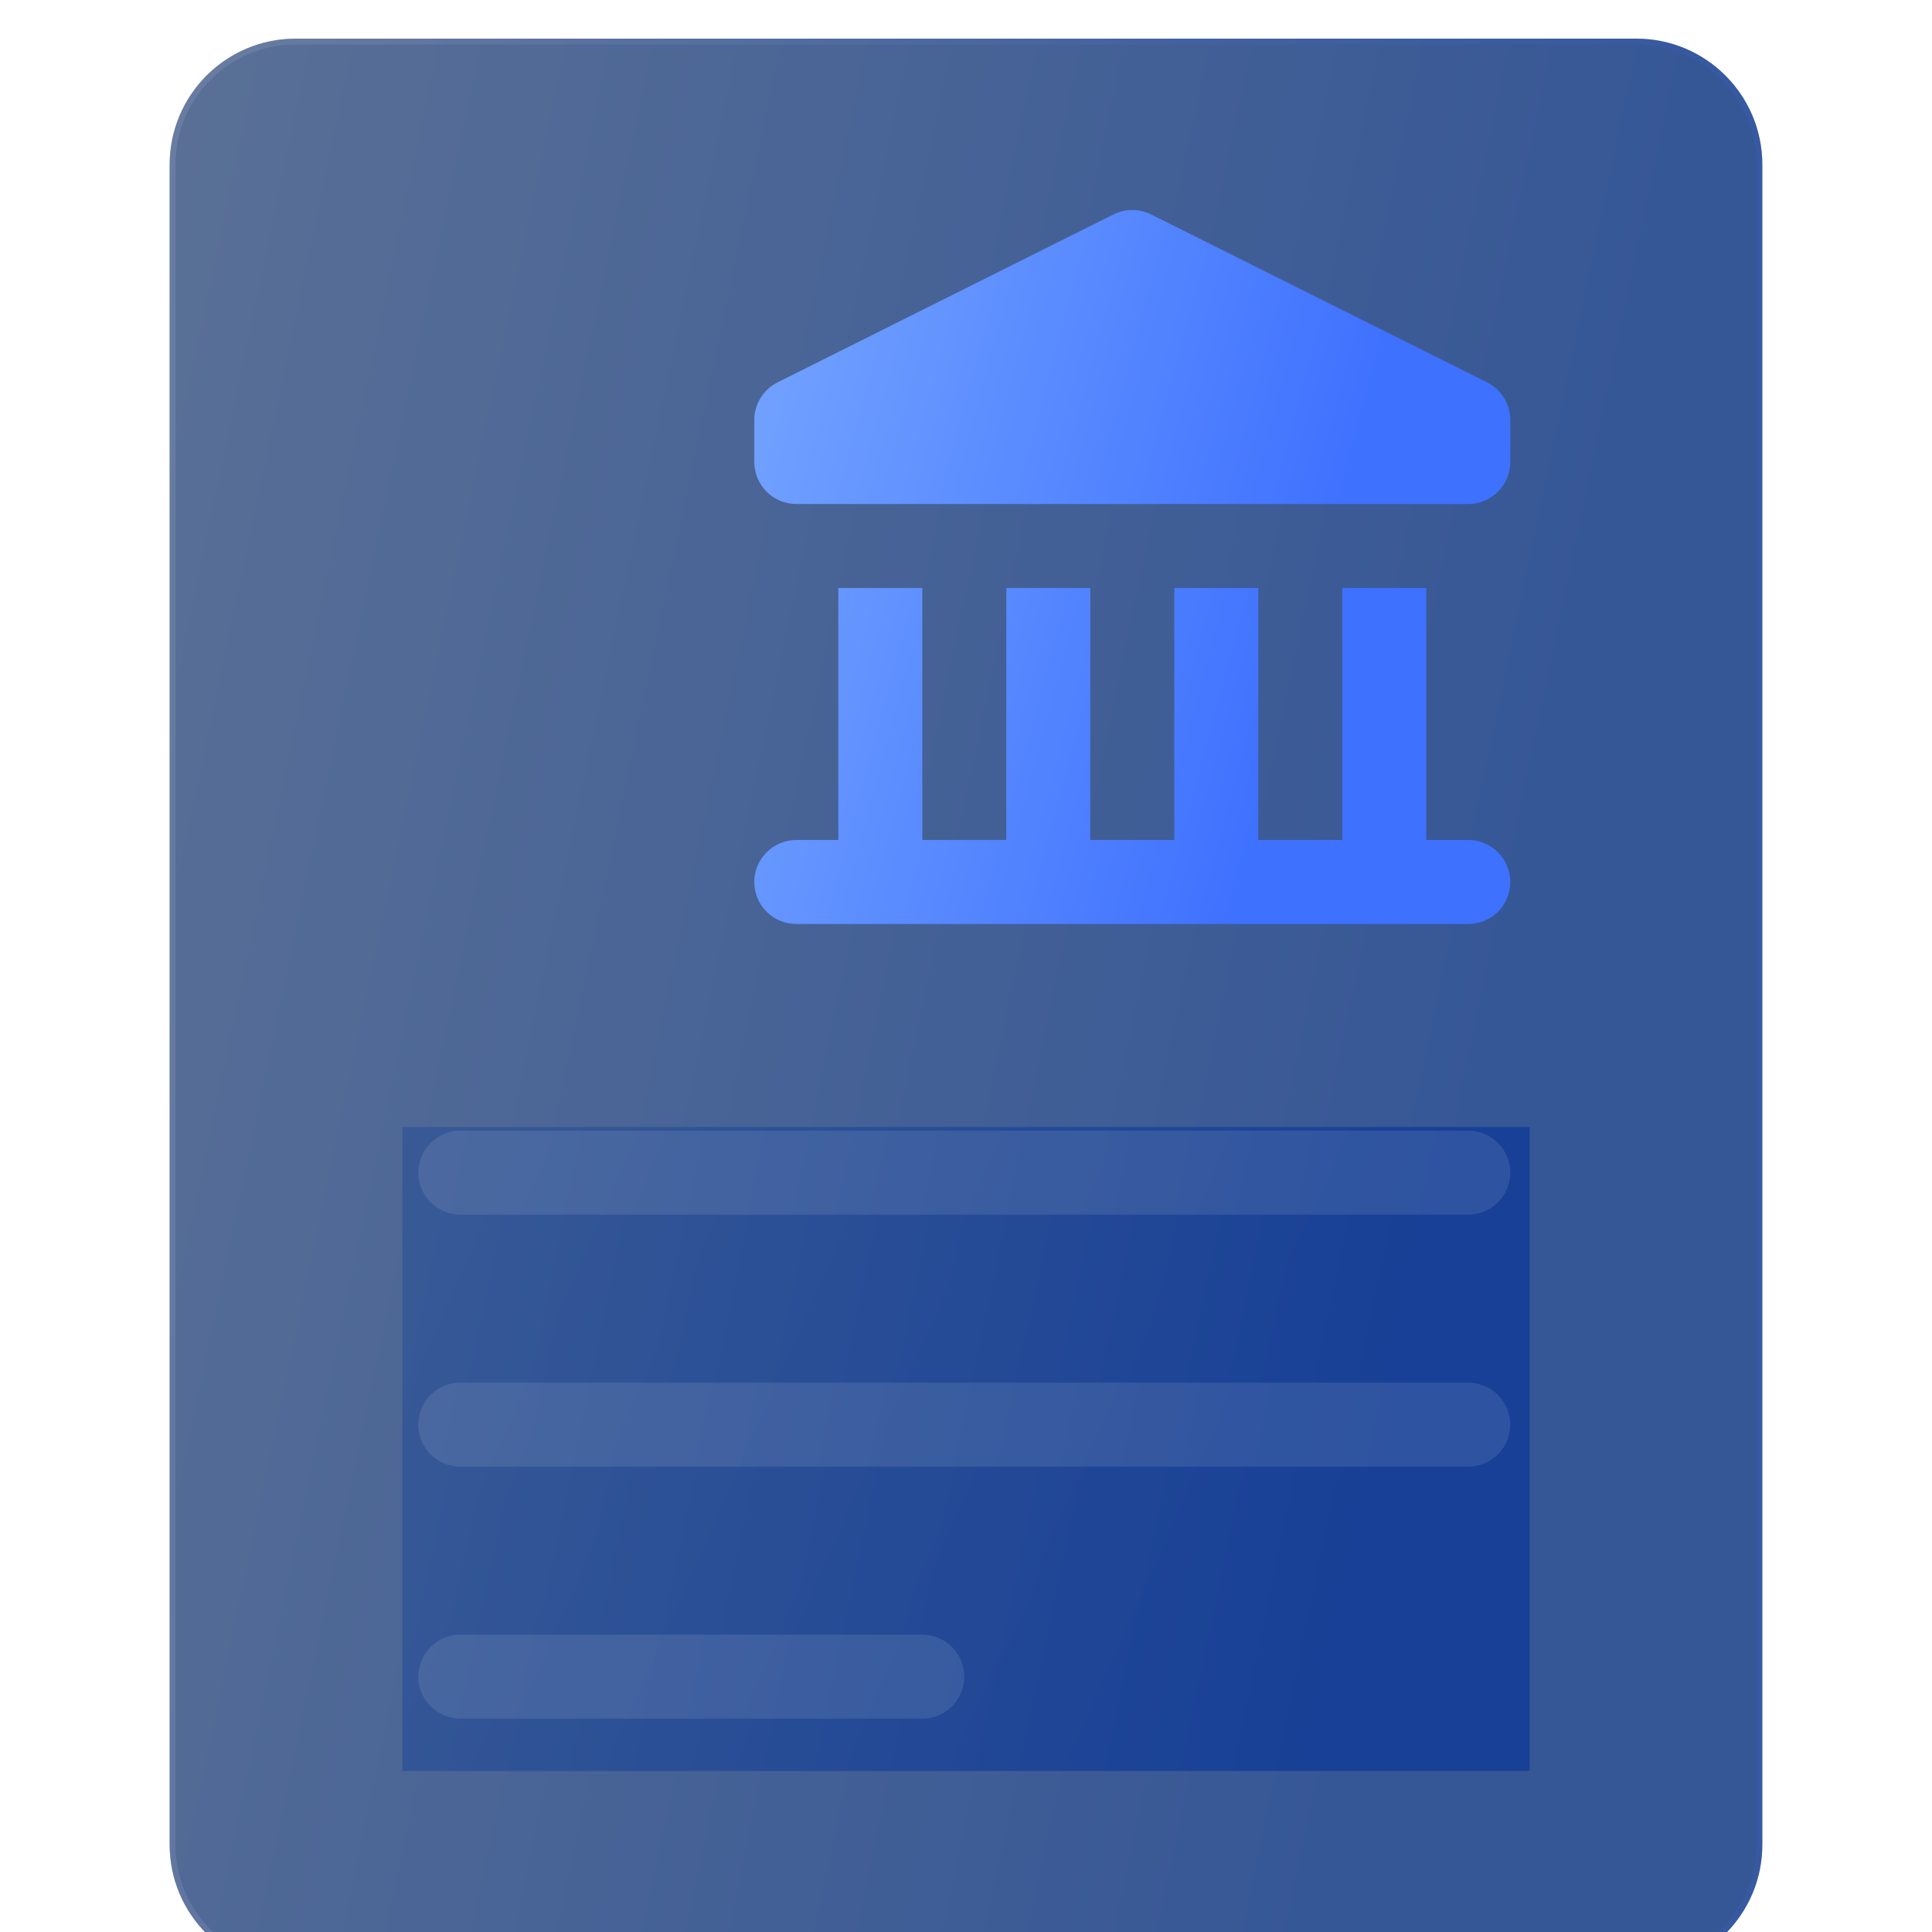
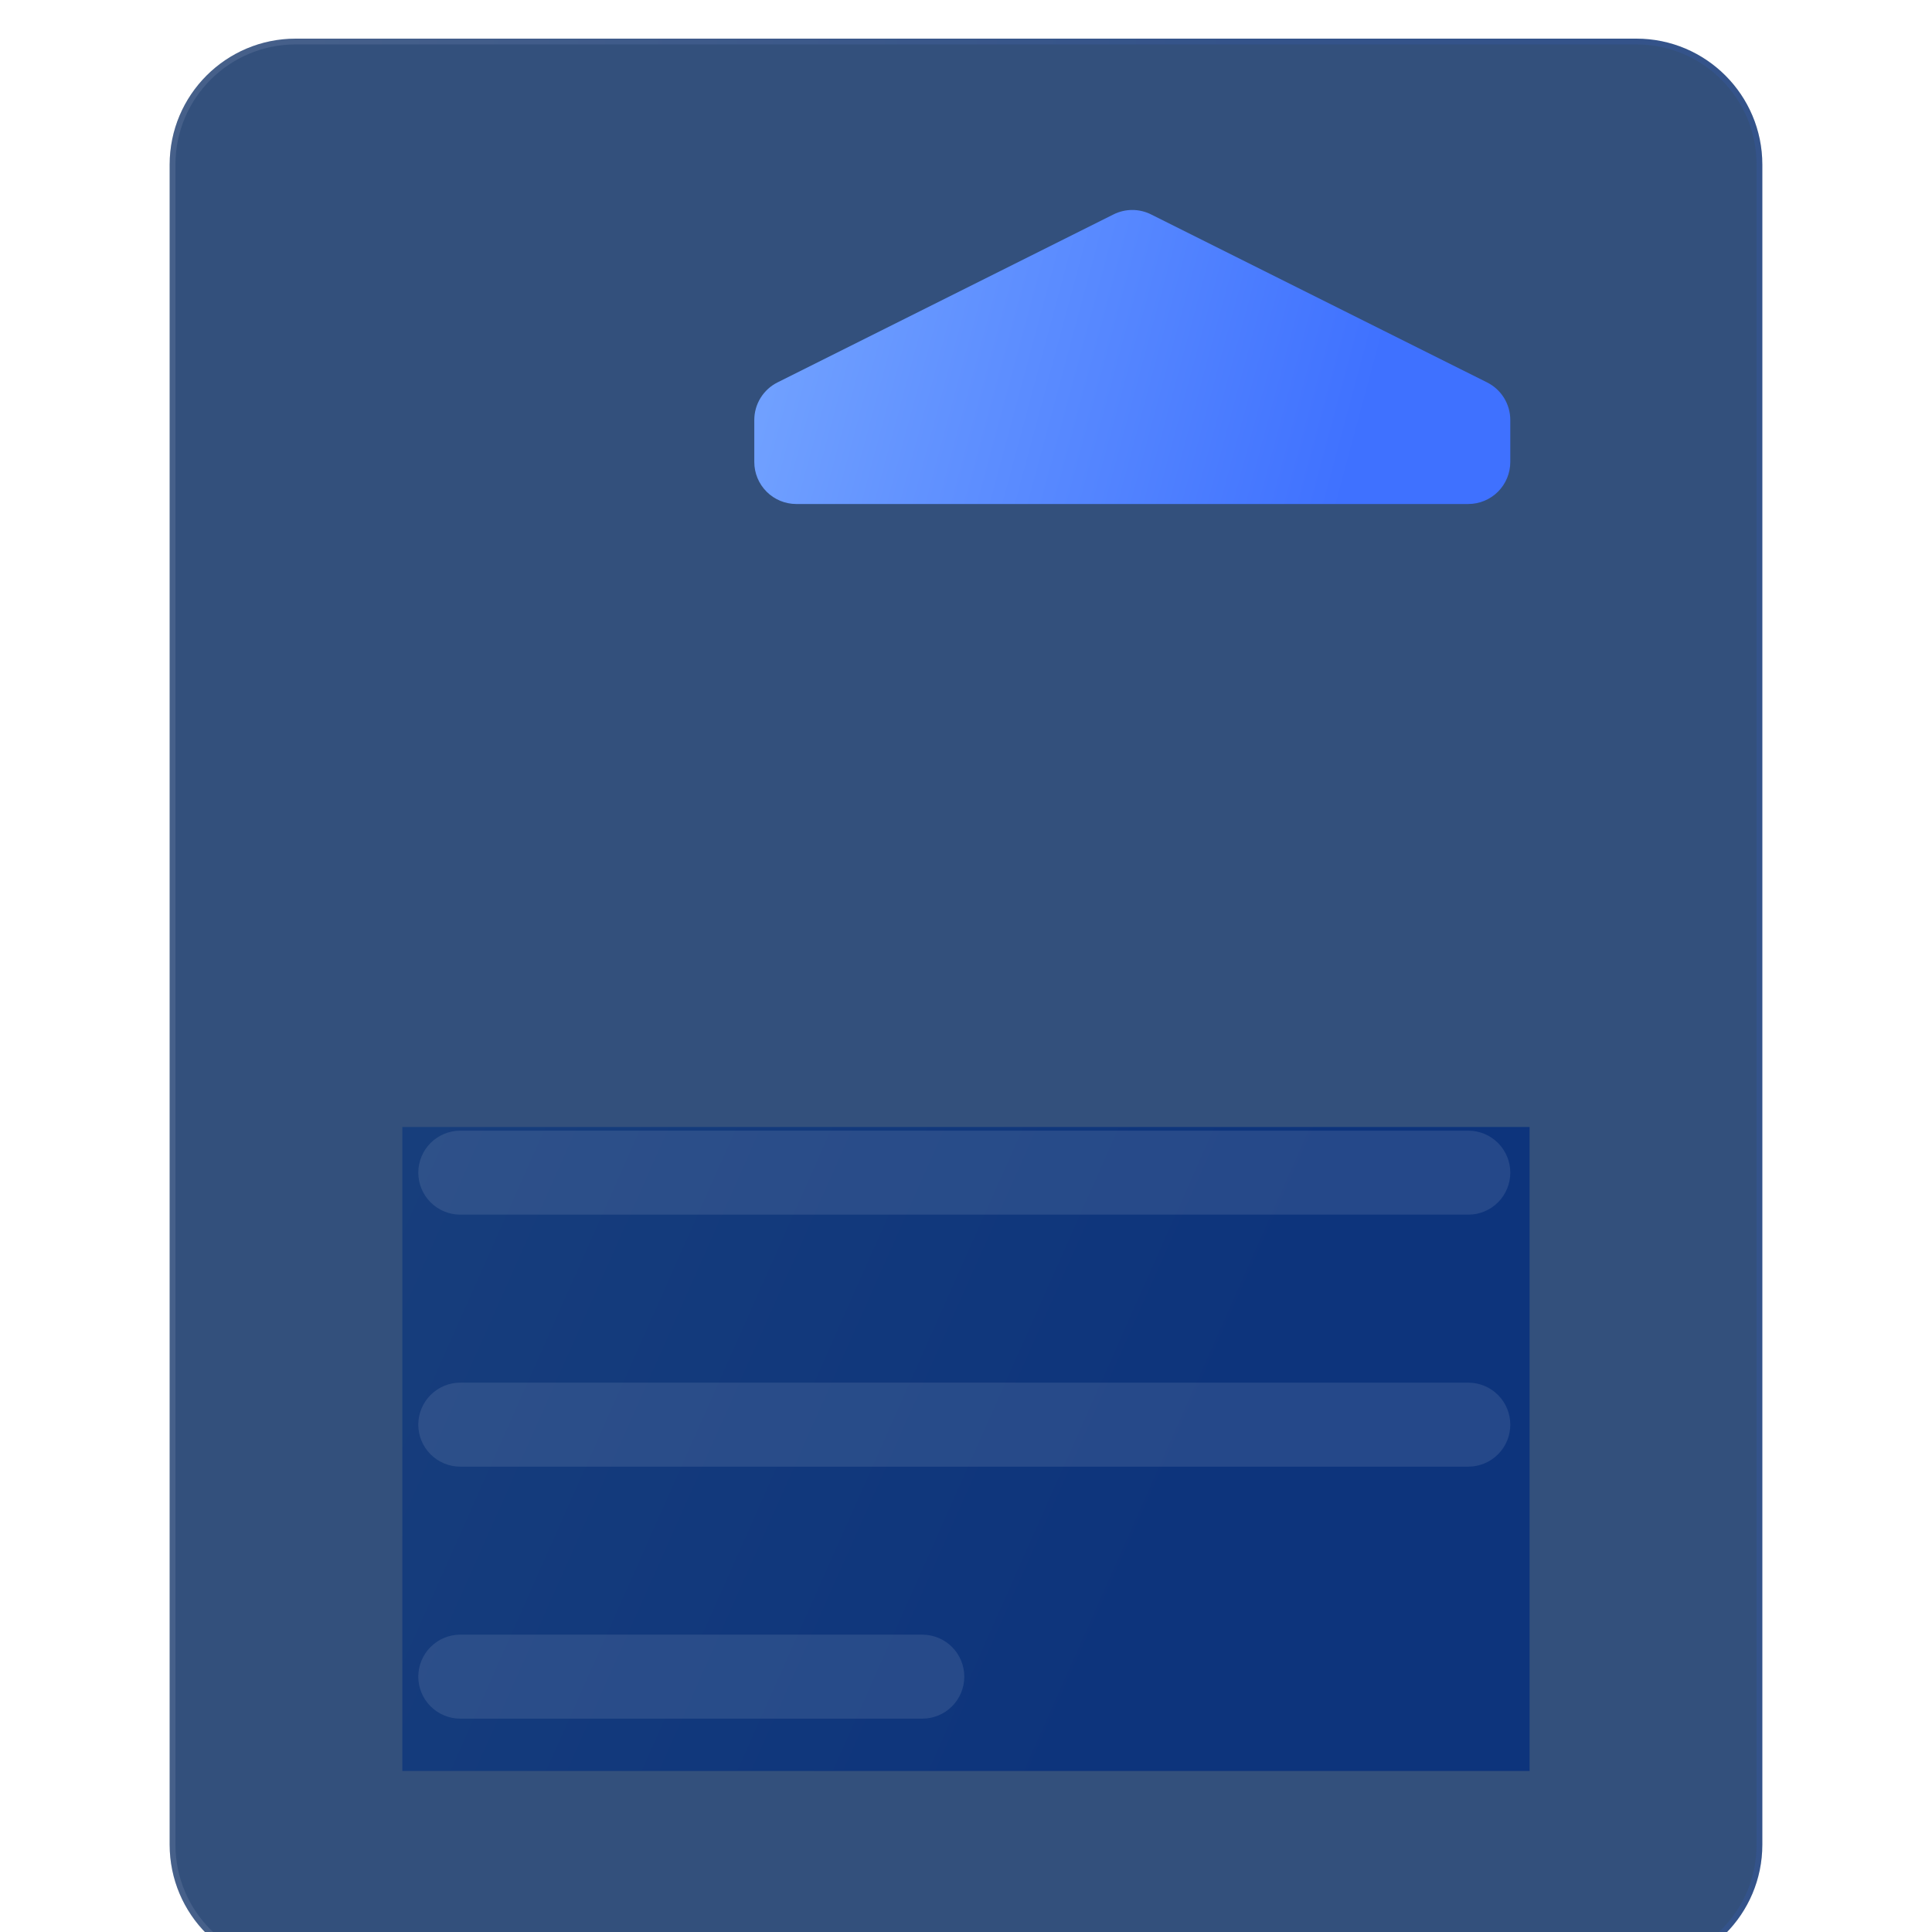
<svg xmlns="http://www.w3.org/2000/svg" width="100" height="100" viewBox="0 0 100 100" fill="none">
  <rect x="20.825" y="58.333" width="58.346" height="33.333" fill="url(#paint0_linear_295_216)" />
  <g filter="url(#filter0_bi_295_216)">
    <path d="M84.697 0H15.303C11.701 0 8.781 2.92 8.781 6.522V93.478C8.781 97.08 11.701 100 15.303 100H84.697C88.298 100 91.218 97.08 91.218 93.478V6.522C91.218 2.92 88.298 0 84.697 0Z" fill="#00255B" fill-opacity="0.8" />
-     <path d="M84.697 0H15.303C11.701 0 8.781 2.92 8.781 6.522V93.478C8.781 97.08 11.701 100 15.303 100H84.697C88.298 100 91.218 97.08 91.218 93.478V6.522C91.218 2.92 88.298 0 84.697 0Z" fill="url(#paint1_linear_295_216)" fill-opacity="0.2" />
    <path d="M15.303 0.15H84.697C88.216 0.15 91.068 3.003 91.068 6.522V93.478C91.068 96.997 88.216 99.85 84.697 99.85H15.303C11.784 99.85 8.931 96.997 8.931 93.478V6.522C8.931 3.003 11.784 0.15 15.303 0.15Z" stroke="url(#paint2_linear_295_216)" stroke-opacity="0.1" stroke-width="0.3" />
  </g>
  <g filter="url(#filter1_i_295_216)">
    <path d="M75.999 69.566H23.825C23.249 69.566 22.696 69.795 22.288 70.203C21.88 70.611 21.651 71.163 21.651 71.74C21.651 72.317 21.88 72.87 22.288 73.277C22.696 73.685 23.249 73.914 23.825 73.914H75.999C76.576 73.914 77.129 73.685 77.536 73.277C77.944 72.87 78.173 72.317 78.173 71.74C78.173 71.163 77.944 70.611 77.536 70.203C77.129 69.795 76.576 69.566 75.999 69.566Z" fill="white" fill-opacity="0.1" />
    <path d="M47.738 82.609H23.825C23.249 82.609 22.696 82.839 22.288 83.246C21.88 83.654 21.651 84.207 21.651 84.784C21.651 85.36 21.88 85.913 22.288 86.321C22.696 86.728 23.249 86.957 23.825 86.957H47.738C48.315 86.957 48.868 86.728 49.276 86.321C49.683 85.913 49.912 85.36 49.912 84.784C49.912 84.207 49.683 83.654 49.276 83.246C48.868 82.839 48.315 82.609 47.738 82.609Z" fill="white" fill-opacity="0.1" />
    <path d="M75.999 56.523H23.825C23.249 56.523 22.696 56.752 22.288 57.159C21.88 57.567 21.651 58.12 21.651 58.697C21.651 59.273 21.88 59.826 22.288 60.234C22.696 60.641 23.249 60.87 23.825 60.87H75.999C76.576 60.87 77.129 60.641 77.536 60.234C77.944 59.826 78.173 59.273 78.173 58.697C78.173 58.12 77.944 57.567 77.536 57.159C77.129 56.752 76.576 56.523 75.999 56.523Z" fill="white" fill-opacity="0.1" />
  </g>
-   <path d="M75.999 43.478H73.825V30.435H69.477V43.478H65.129V30.435H60.781V43.478H56.433V30.435H52.086V43.478H47.738V30.435H43.39V43.478H41.216C40.639 43.478 40.086 43.707 39.679 44.115C39.271 44.523 39.042 45.075 39.042 45.652C39.042 46.228 39.271 46.782 39.679 47.189C40.086 47.597 40.639 47.826 41.216 47.826H75.999C76.575 47.826 77.128 47.597 77.536 47.189C77.943 46.782 78.172 46.228 78.172 45.652C78.172 45.075 77.943 44.523 77.536 44.115C77.128 43.707 76.575 43.478 75.999 43.478Z" fill="url(#paint3_linear_295_216)" />
  <path d="M76.97 19.793L59.579 11.098C59.277 10.947 58.944 10.868 58.607 10.868C58.27 10.868 57.937 10.947 57.636 11.098L40.244 19.793C39.883 19.974 39.579 20.252 39.367 20.595C39.154 20.939 39.042 21.335 39.042 21.739V23.913C39.042 24.489 39.271 25.042 39.679 25.45C40.086 25.858 40.639 26.087 41.216 26.087H75.999C76.575 26.087 77.128 25.858 77.536 25.45C77.943 25.042 78.172 24.489 78.172 23.913V21.739C78.173 21.335 78.06 20.939 77.848 20.595C77.635 20.252 77.332 19.974 76.97 19.793Z" fill="url(#paint4_linear_295_216)" />
  <defs>
    <filter id="filter0_bi_295_216" x="2.781" y="-6" width="94.436" height="112" filterUnits="userSpaceOnUse" color-interpolation-filters="sRGB">
      <feFlood flood-opacity="0" result="BackgroundImageFix" />
      <feGaussianBlur in="BackgroundImageFix" stdDeviation="3" />
      <feComposite in2="SourceAlpha" operator="in" result="effect1_backgroundBlur_295_216" />
      <feBlend mode="normal" in="SourceGraphic" in2="effect1_backgroundBlur_295_216" result="shape" />
      <feColorMatrix in="SourceAlpha" type="matrix" values="0 0 0 0 0 0 0 0 0 0 0 0 0 0 0 0 0 0 127 0" result="hardAlpha" />
      <feOffset dy="2" />
      <feGaussianBlur stdDeviation="1.5" />
      <feComposite in2="hardAlpha" operator="arithmetic" k2="-1" k3="1" />
      <feColorMatrix type="matrix" values="0 0 0 0 1 0 0 0 0 1 0 0 0 0 1 0 0 0 0.15 0" />
      <feBlend mode="normal" in2="shape" result="effect2_innerShadow_295_216" />
    </filter>
    <filter id="filter1_i_295_216" x="21.651" y="56.523" width="56.522" height="32.435" filterUnits="userSpaceOnUse" color-interpolation-filters="sRGB">
      <feFlood flood-opacity="0" result="BackgroundImageFix" />
      <feBlend mode="normal" in="SourceGraphic" in2="BackgroundImageFix" result="shape" />
      <feColorMatrix in="SourceAlpha" type="matrix" values="0 0 0 0 0 0 0 0 0 0 0 0 0 0 0 0 0 0 127 0" result="hardAlpha" />
      <feOffset dy="2" />
      <feGaussianBlur stdDeviation="1" />
      <feComposite in2="hardAlpha" operator="arithmetic" k2="-1" k3="1" />
      <feColorMatrix type="matrix" values="0 0 0 0 1 0 0 0 0 1 0 0 0 0 1 0 0 0 0.4 0" />
      <feBlend mode="normal" in2="shape" result="effect1_innerShadow_295_216" />
    </filter>
    <linearGradient id="paint0_linear_295_216" x1="20.825" y1="58.333" x2="81.918" y2="85.486" gradientUnits="userSpaceOnUse">
      <stop stop-color="#75A5FF" />
      <stop offset="0.703" stop-color="#3F71FF" />
    </linearGradient>
    <linearGradient id="paint1_linear_295_216" x1="8.781" y1="0" x2="107.811" y2="20.729" gradientUnits="userSpaceOnUse">
      <stop stop-color="#F4F0FF" />
      <stop offset="0.776" stop-color="#3F71FF" />
    </linearGradient>
    <linearGradient id="paint2_linear_295_216" x1="11.357" y1="4.545" x2="91.218" y2="4.545" gradientUnits="userSpaceOnUse">
      <stop stop-color="#F4F0FF" />
      <stop offset="0.656" stop-color="#3F71FF" />
    </linearGradient>
    <linearGradient id="paint3_linear_295_216" x1="39.042" y1="10.868" x2="84.801" y2="23.171" gradientUnits="userSpaceOnUse">
      <stop stop-color="#75A5FF" />
      <stop offset="0.703" stop-color="#3F71FF" />
    </linearGradient>
    <linearGradient id="paint4_linear_295_216" x1="39.042" y1="10.868" x2="84.801" y2="23.171" gradientUnits="userSpaceOnUse">
      <stop stop-color="#75A5FF" />
      <stop offset="0.703" stop-color="#3F71FF" />
    </linearGradient>
  </defs>
</svg>